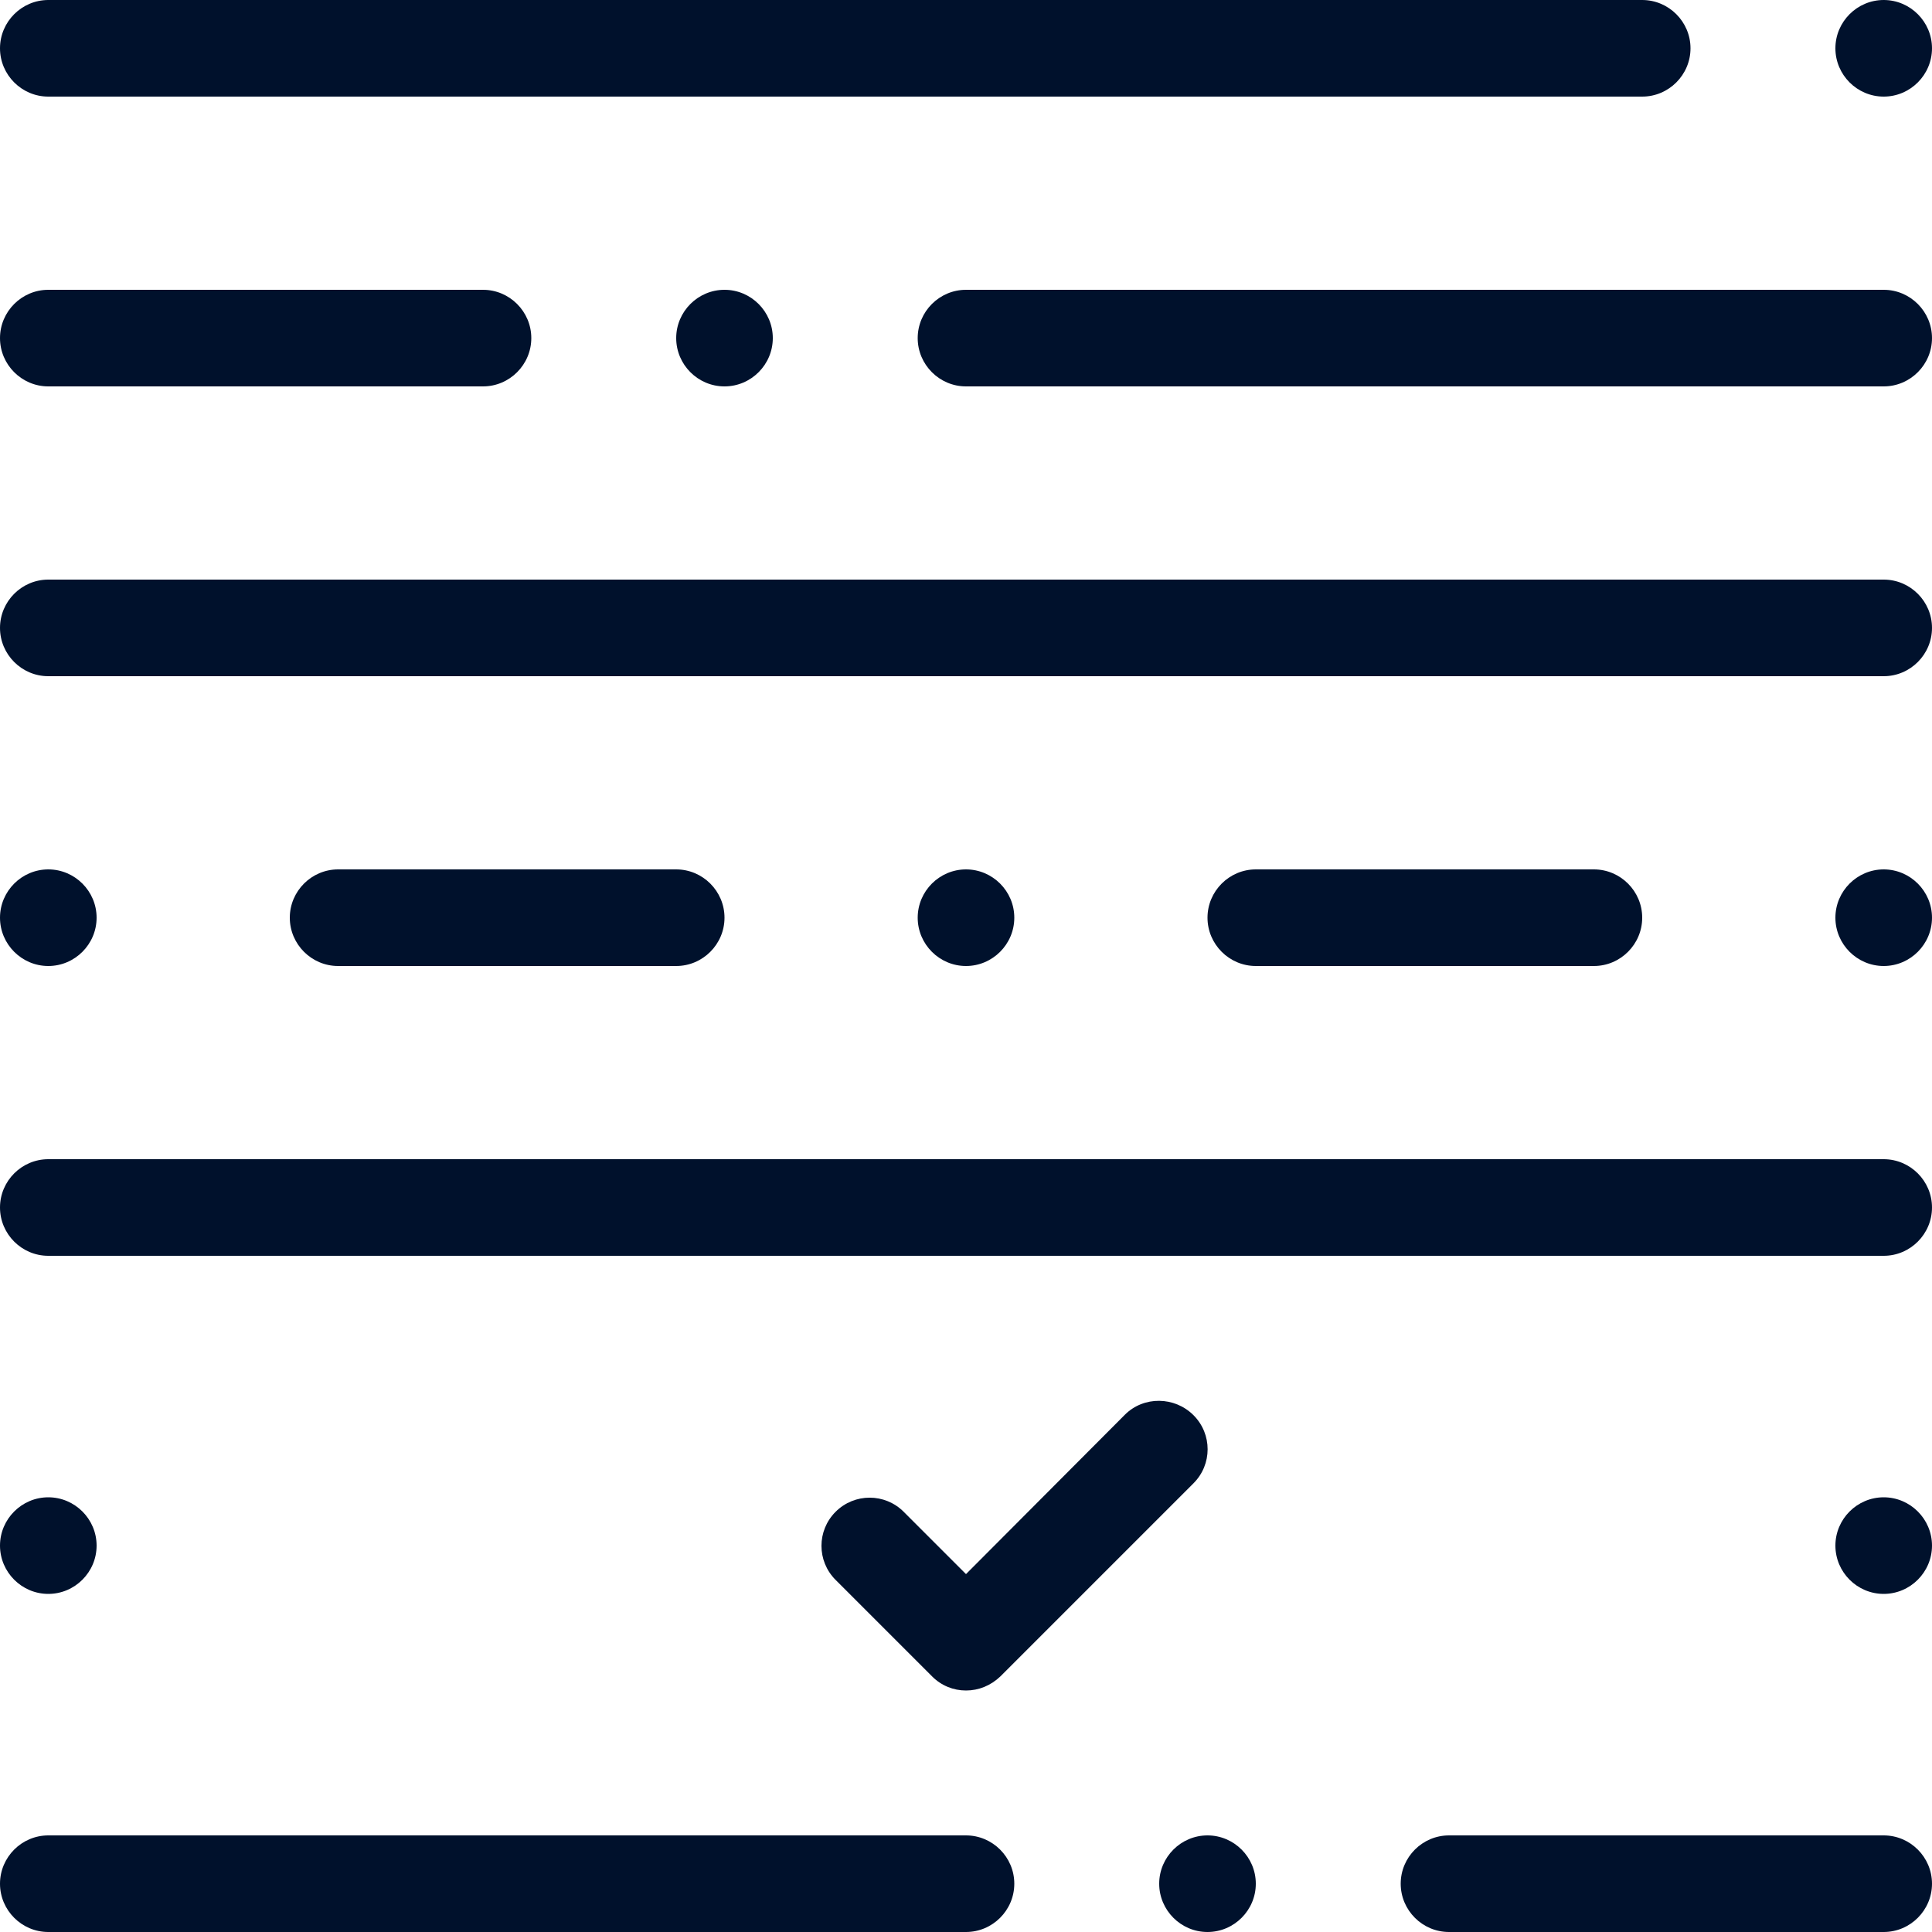
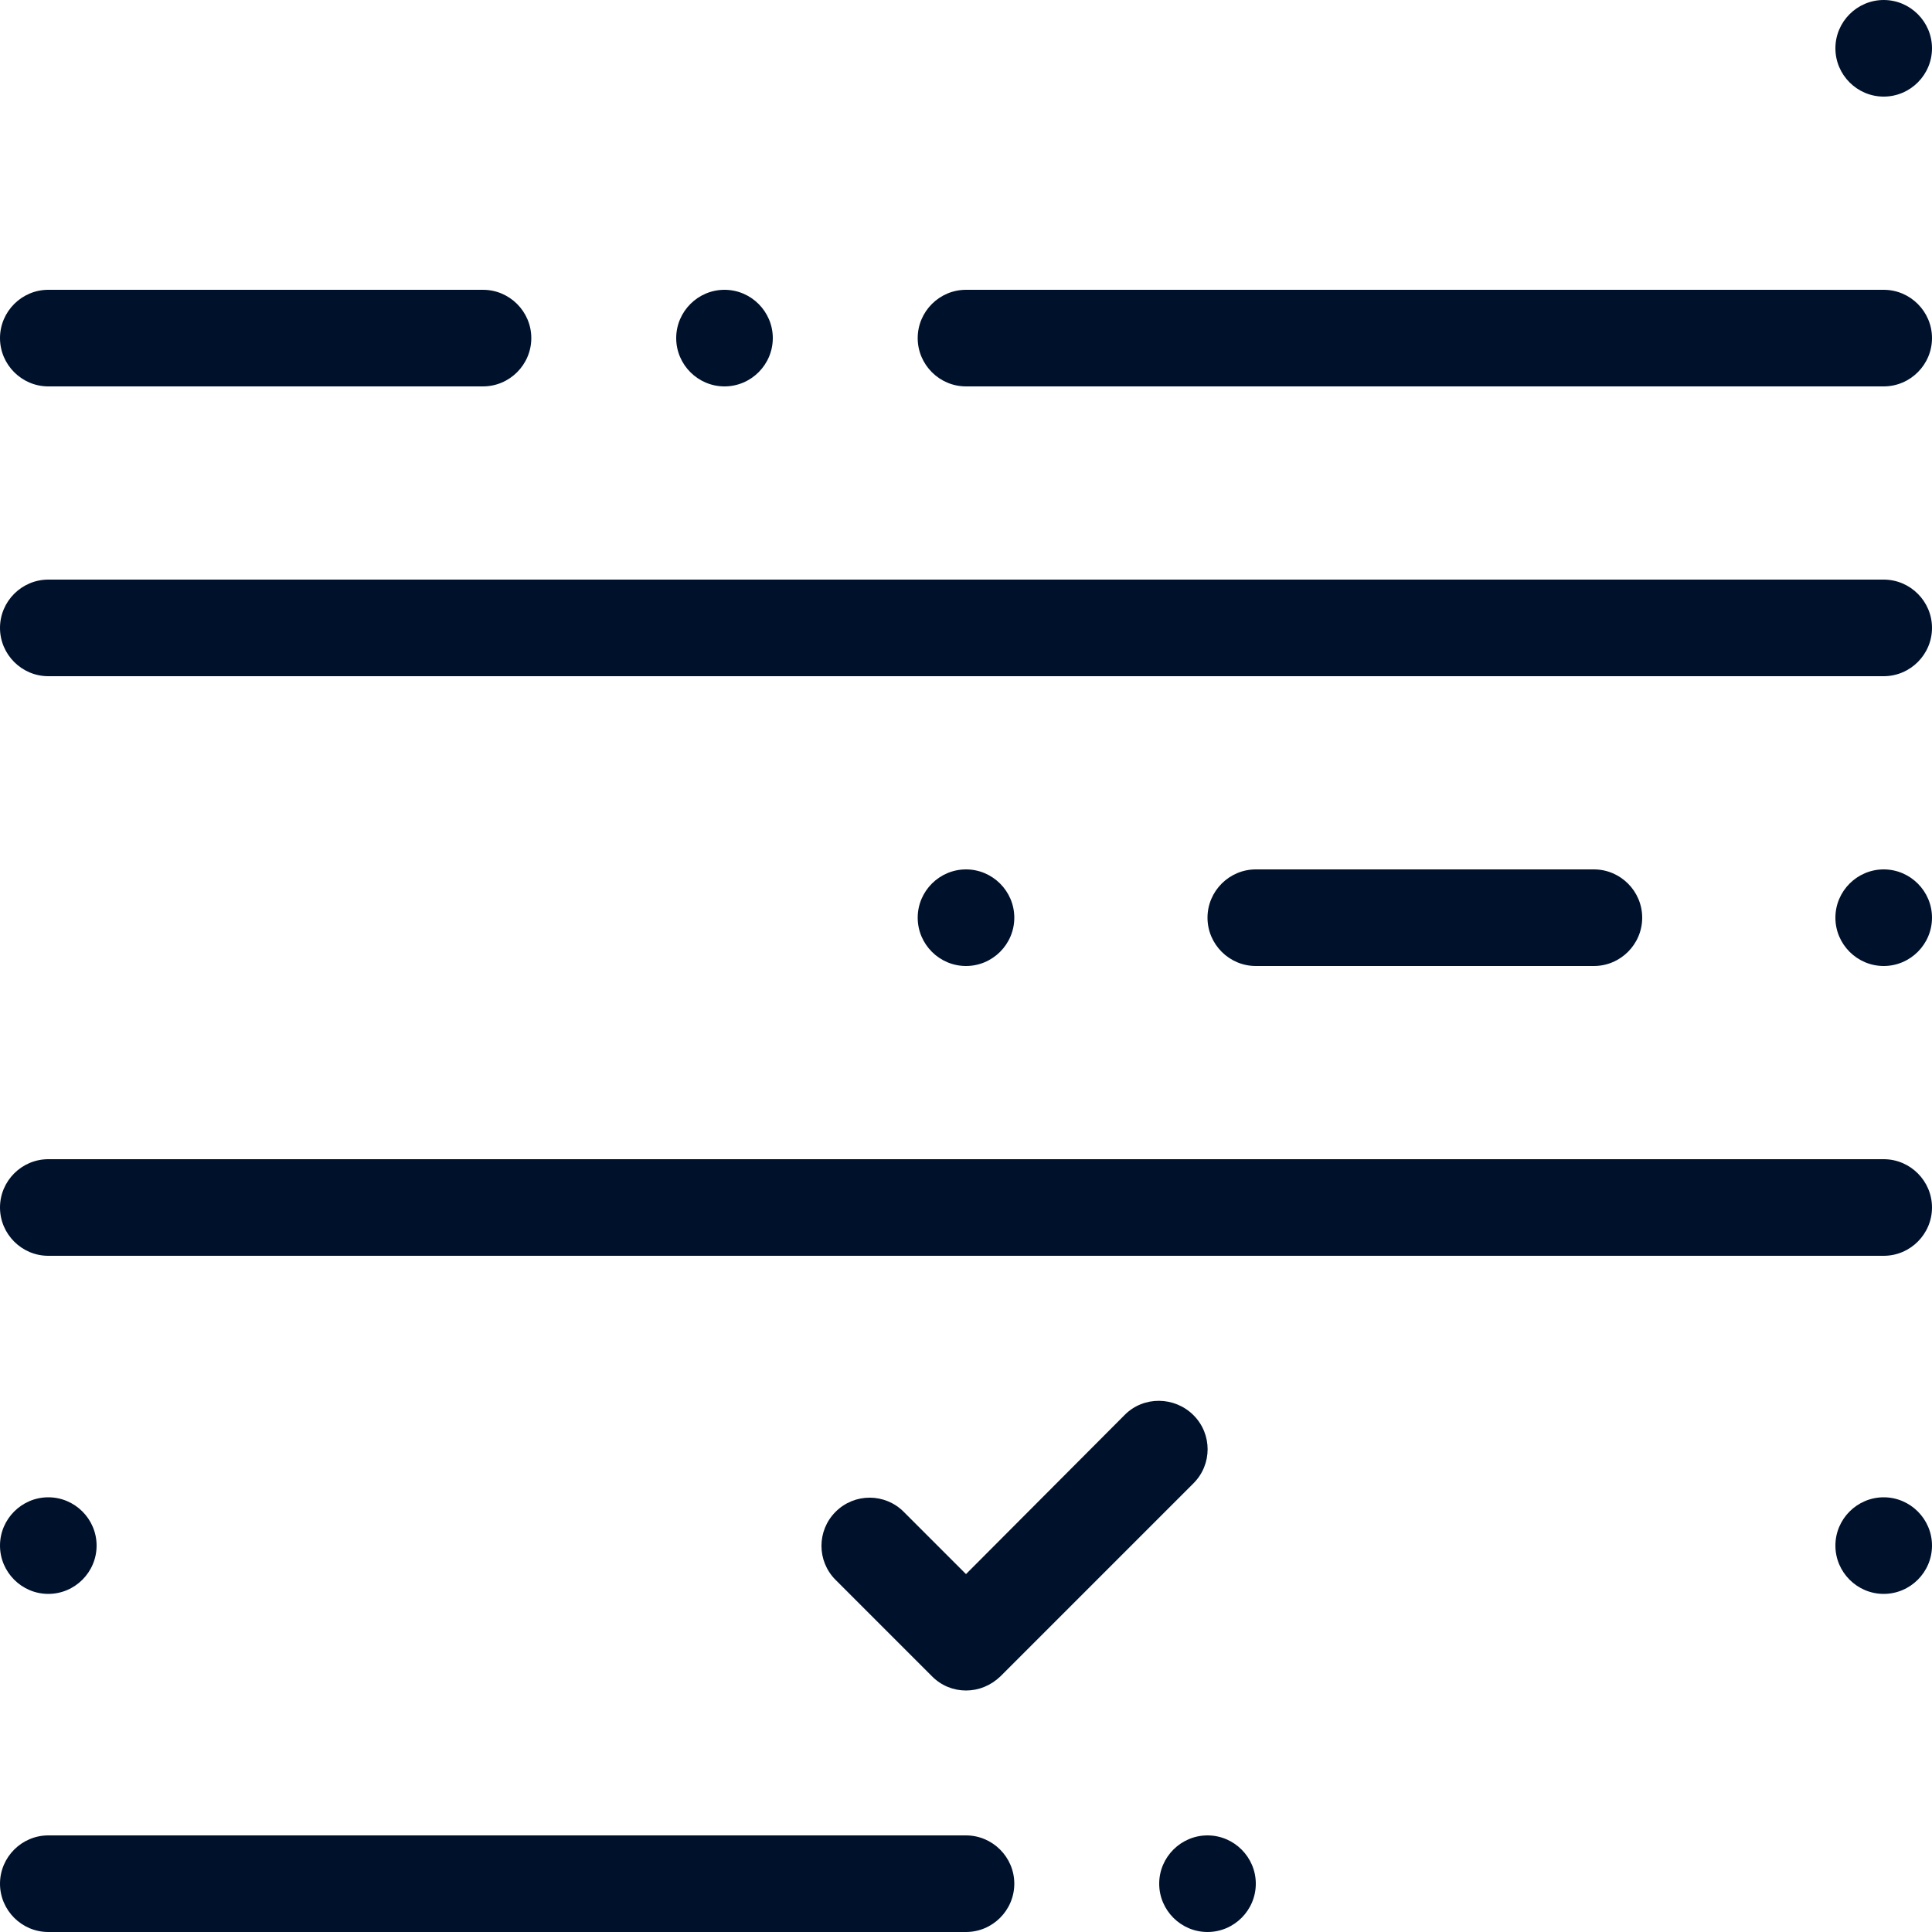
<svg xmlns="http://www.w3.org/2000/svg" width="40" height="40" viewBox="0 0 40 40" fill="none">
-   <path d="M1 26H39C39.55 26 40 25.55 40 25C40 24.45 39.55 24 39 24H1C0.45 24 0 24.45 0 25C0 25.55 0.45 26 1 26Z" fill="#00112C" />
+   <path d="M1 26H39C39.55 26 40 25.55 40 25C40 24.45 39.55 24 39 24H1C0.45 24 0 24.45 0 25C0 25.55 0.45 26 1 26" fill="#00112C" />
  <path d="M1 14H39C39.55 14 40 13.55 40 13C40 12.45 39.55 12 39 12H1C0.45 12 0 12.45 0 13C0 13.55 0.45 14 1 14Z" fill="#00112C" />
-   <path d="M7 18C6.45 18 6 18.45 6 19C6 19.55 6.45 20 7 20H14C14.55 20 15 19.55 15 19C15 18.45 14.55 18 14 18H7Z" fill="#00112C" />
  <path d="M26 18C25.45 18 25 18.45 25 19C25 19.55 25.45 20 26 20H33C33.55 20 34 19.55 34 19C34 18.45 33.55 18 33 18H26Z" fill="#00112C" />
-   <path d="M1 2H34C34.55 2 35 1.55 35 1C35 0.45 34.55 0 34 0H1C0.45 0 0 0.45 0 1C0 1.55 0.45 2 1 2Z" fill="#00112C" />
  <path d="M39 2C39.55 2 40 1.55 40 1C40 0.45 39.55 0 39 0C38.45 0 38 0.45 38 1C38 1.55 38.45 2 39 2Z" fill="#00112C" />
  <path d="M20 6C19.45 6 19 6.45 19 7C19 7.55 19.45 8 20 8H39C39.55 8 40 7.55 40 7C40 6.45 39.55 6 39 6H20Z" fill="#00112C" />
  <path d="M1 8H10C10.55 8 11 7.55 11 7C11 6.45 10.55 6 10 6H1C0.45 6 0 6.45 0 7C0 7.55 0.45 8 1 8Z" fill="#00112C" />
  <path d="M14 7C14 7.55 14.45 8 15 8C15.55 8 16 7.55 16 7C16 6.45 15.55 6 15 6C14.45 6 14 6.45 14 7Z" fill="#00112C" />
  <path d="M20 38H1C0.45 38 0 38.45 0 39C0 39.55 0.45 40 1 40H20C20.55 40 21 39.55 21 39C21 38.45 20.55 38 20 38Z" fill="#00112C" />
-   <path d="M39 38H30C29.45 38 29 38.45 29 39C29 39.55 29.45 40 30 40H39C39.55 40 40 39.55 40 39C40 38.45 39.55 38 39 38Z" fill="#00112C" />
  <path d="M25 38C24.45 38 24 38.45 24 39C24 39.55 24.45 40 25 40C25.55 40 26 39.55 26 39C26 38.45 25.55 38 25 38Z" fill="#00112C" />
-   <path d="M1 20C1.55 20 2 19.55 2 19C2 18.45 1.55 18 1 18C0.45 18 0 18.45 0 19C0 19.55 0.45 20 1 20Z" fill="#00112C" />
  <path d="M1 33C1.55 33 2 32.55 2 32C2 31.45 1.55 31 1 31C0.45 31 0 31.45 0 32C0 32.55 0.45 33 1 33Z" fill="#00112C" />
  <path d="M39 31C38.45 31 38 31.45 38 32C38 32.55 38.45 33 39 33C39.55 33 40 32.55 40 32C40 31.45 39.55 31 39 31Z" fill="#00112C" />
  <path d="M39 18C38.45 18 38 18.45 38 19C38 19.55 38.45 20 39 20C39.55 20 40 19.55 40 19C40 18.45 39.55 18 39 18Z" fill="#00112C" />
  <path d="M19 19C19 19.55 19.45 20 20 20C20.55 20 21 19.55 21 19C21 18.45 20.55 18 20 18C19.45 18 19 18.45 19 19Z" fill="#00112C" />
  <path d="M23.29 29.29L20 32.59L18.71 31.3C18.32 30.91 17.69 30.91 17.3 31.3C16.91 31.69 16.91 32.32 17.3 32.71L19.3 34.71C19.49 34.9 19.74 35 20 35C20.26 35 20.51 34.9 20.71 34.71L24.71 30.71C25.1 30.32 25.1 29.69 24.71 29.3C24.32 28.91 23.68 28.9 23.29 29.29Z" fill="#00112C" />
</svg>